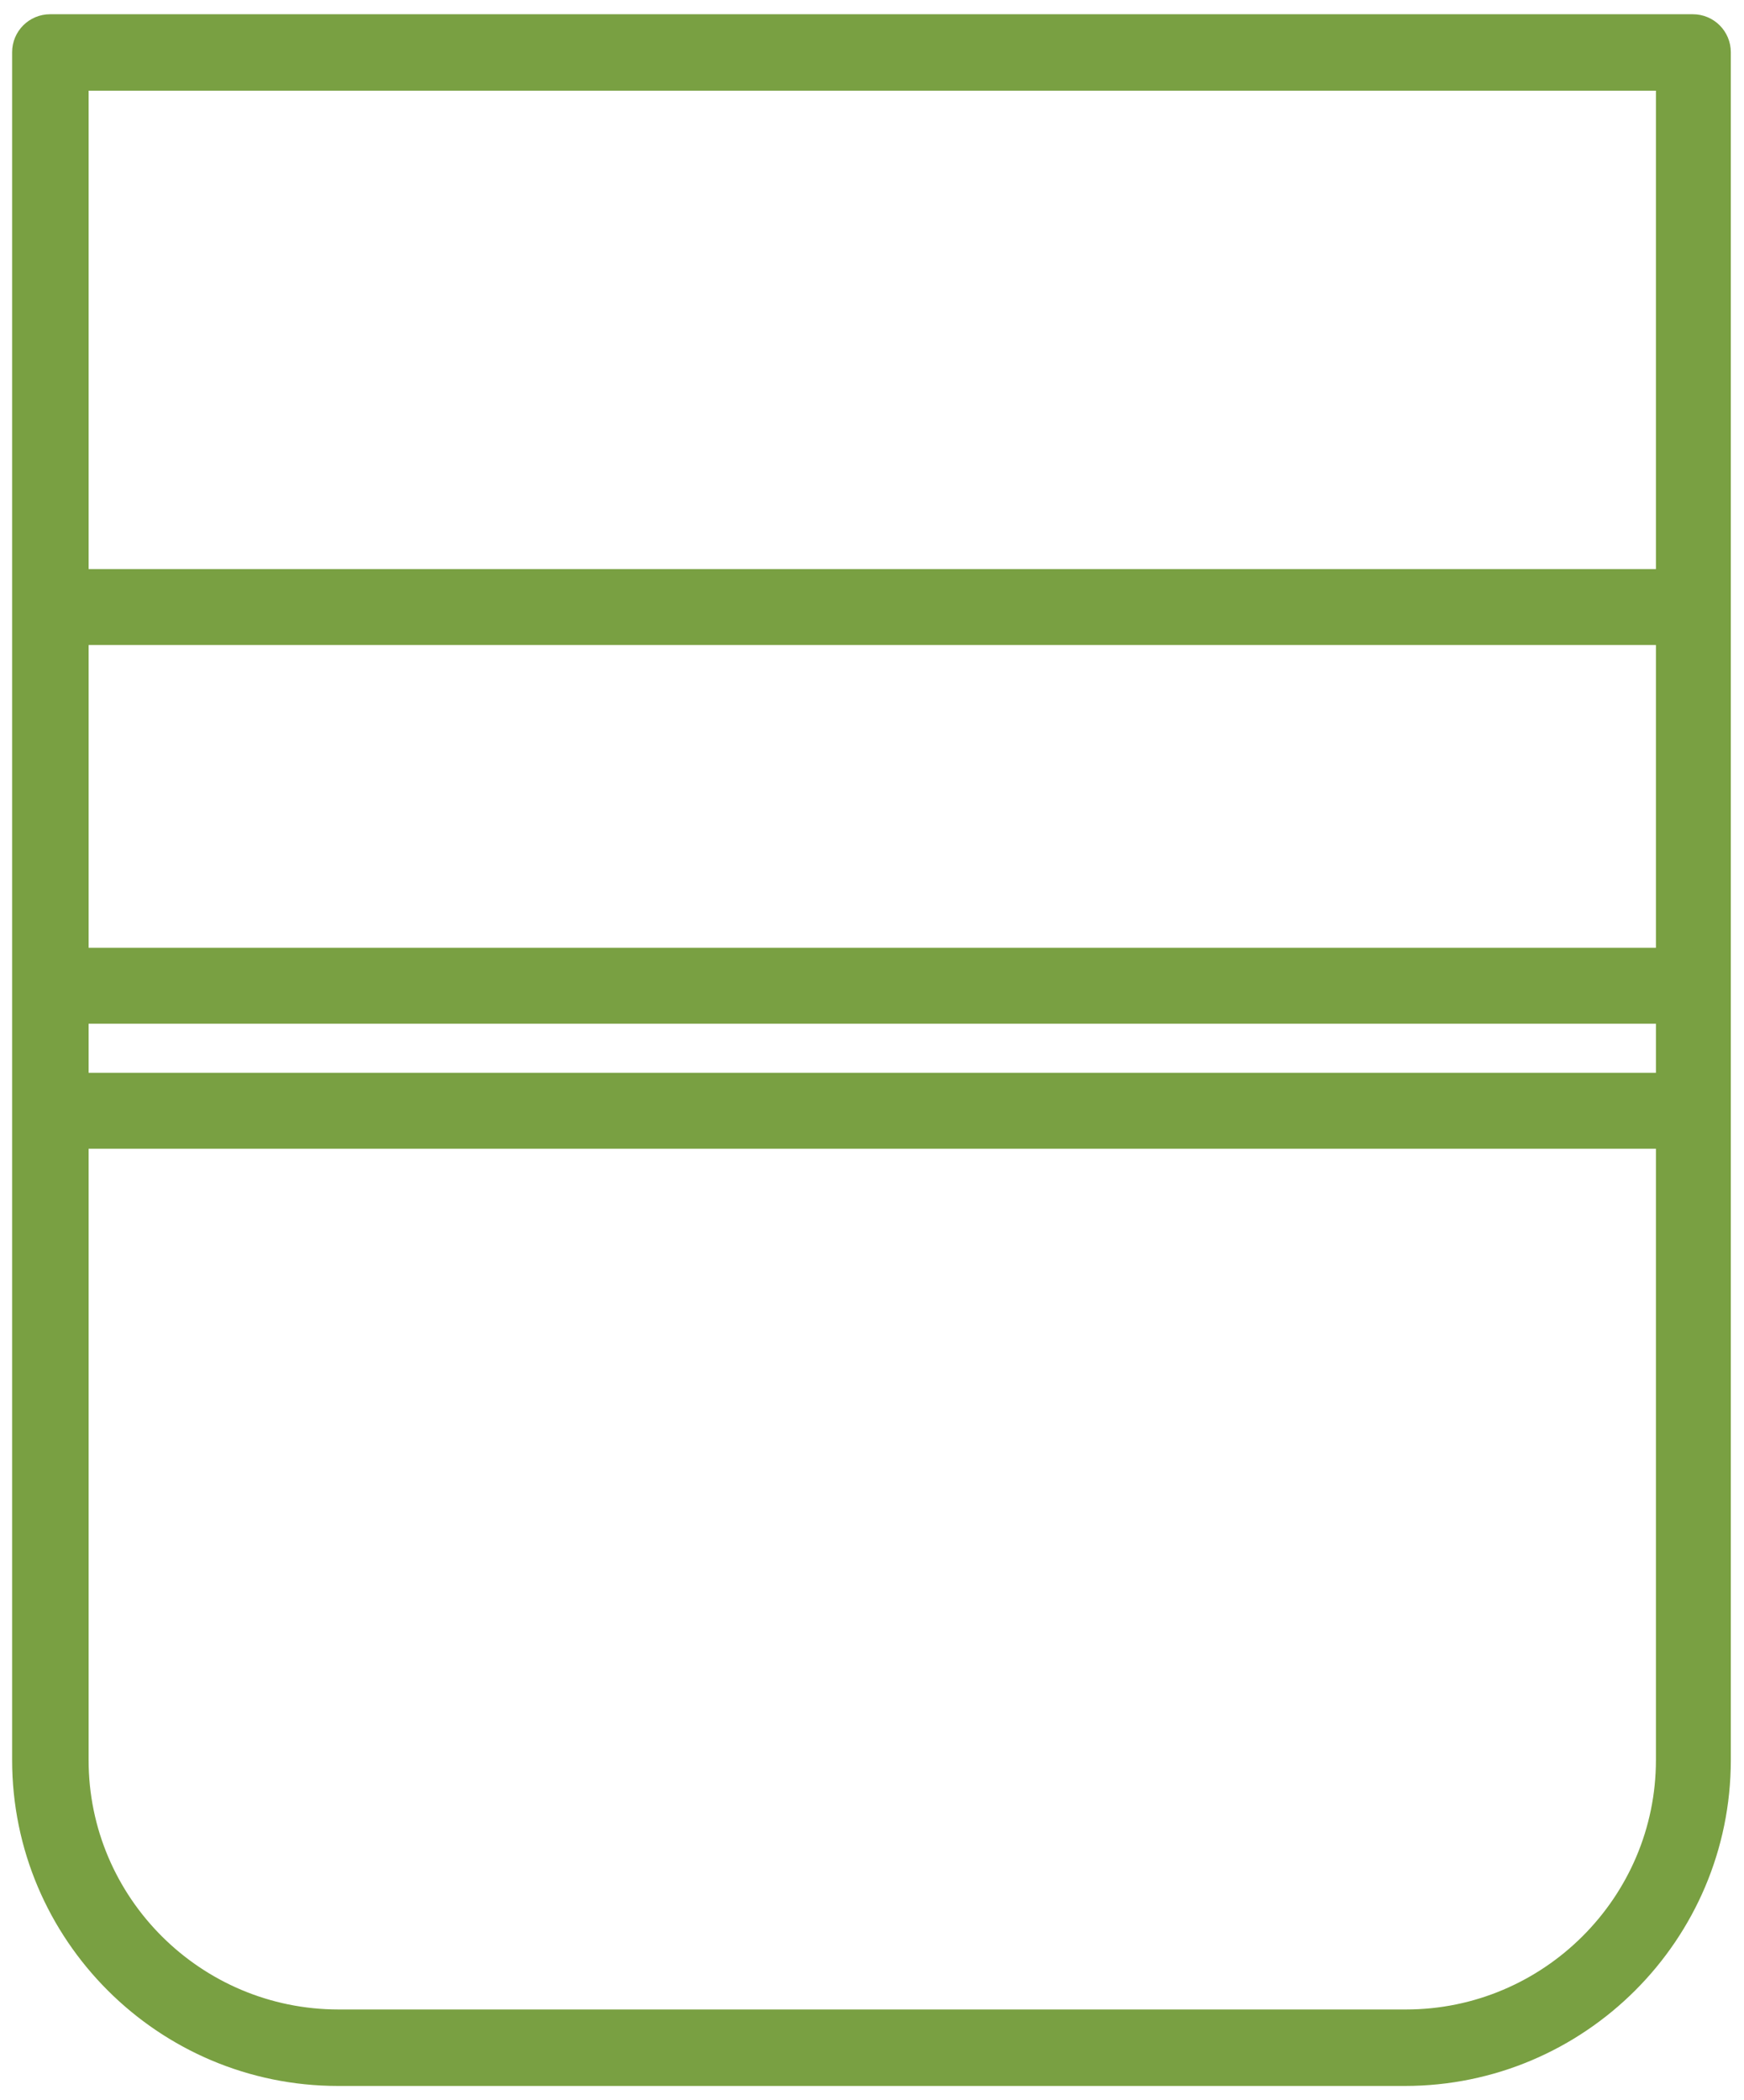
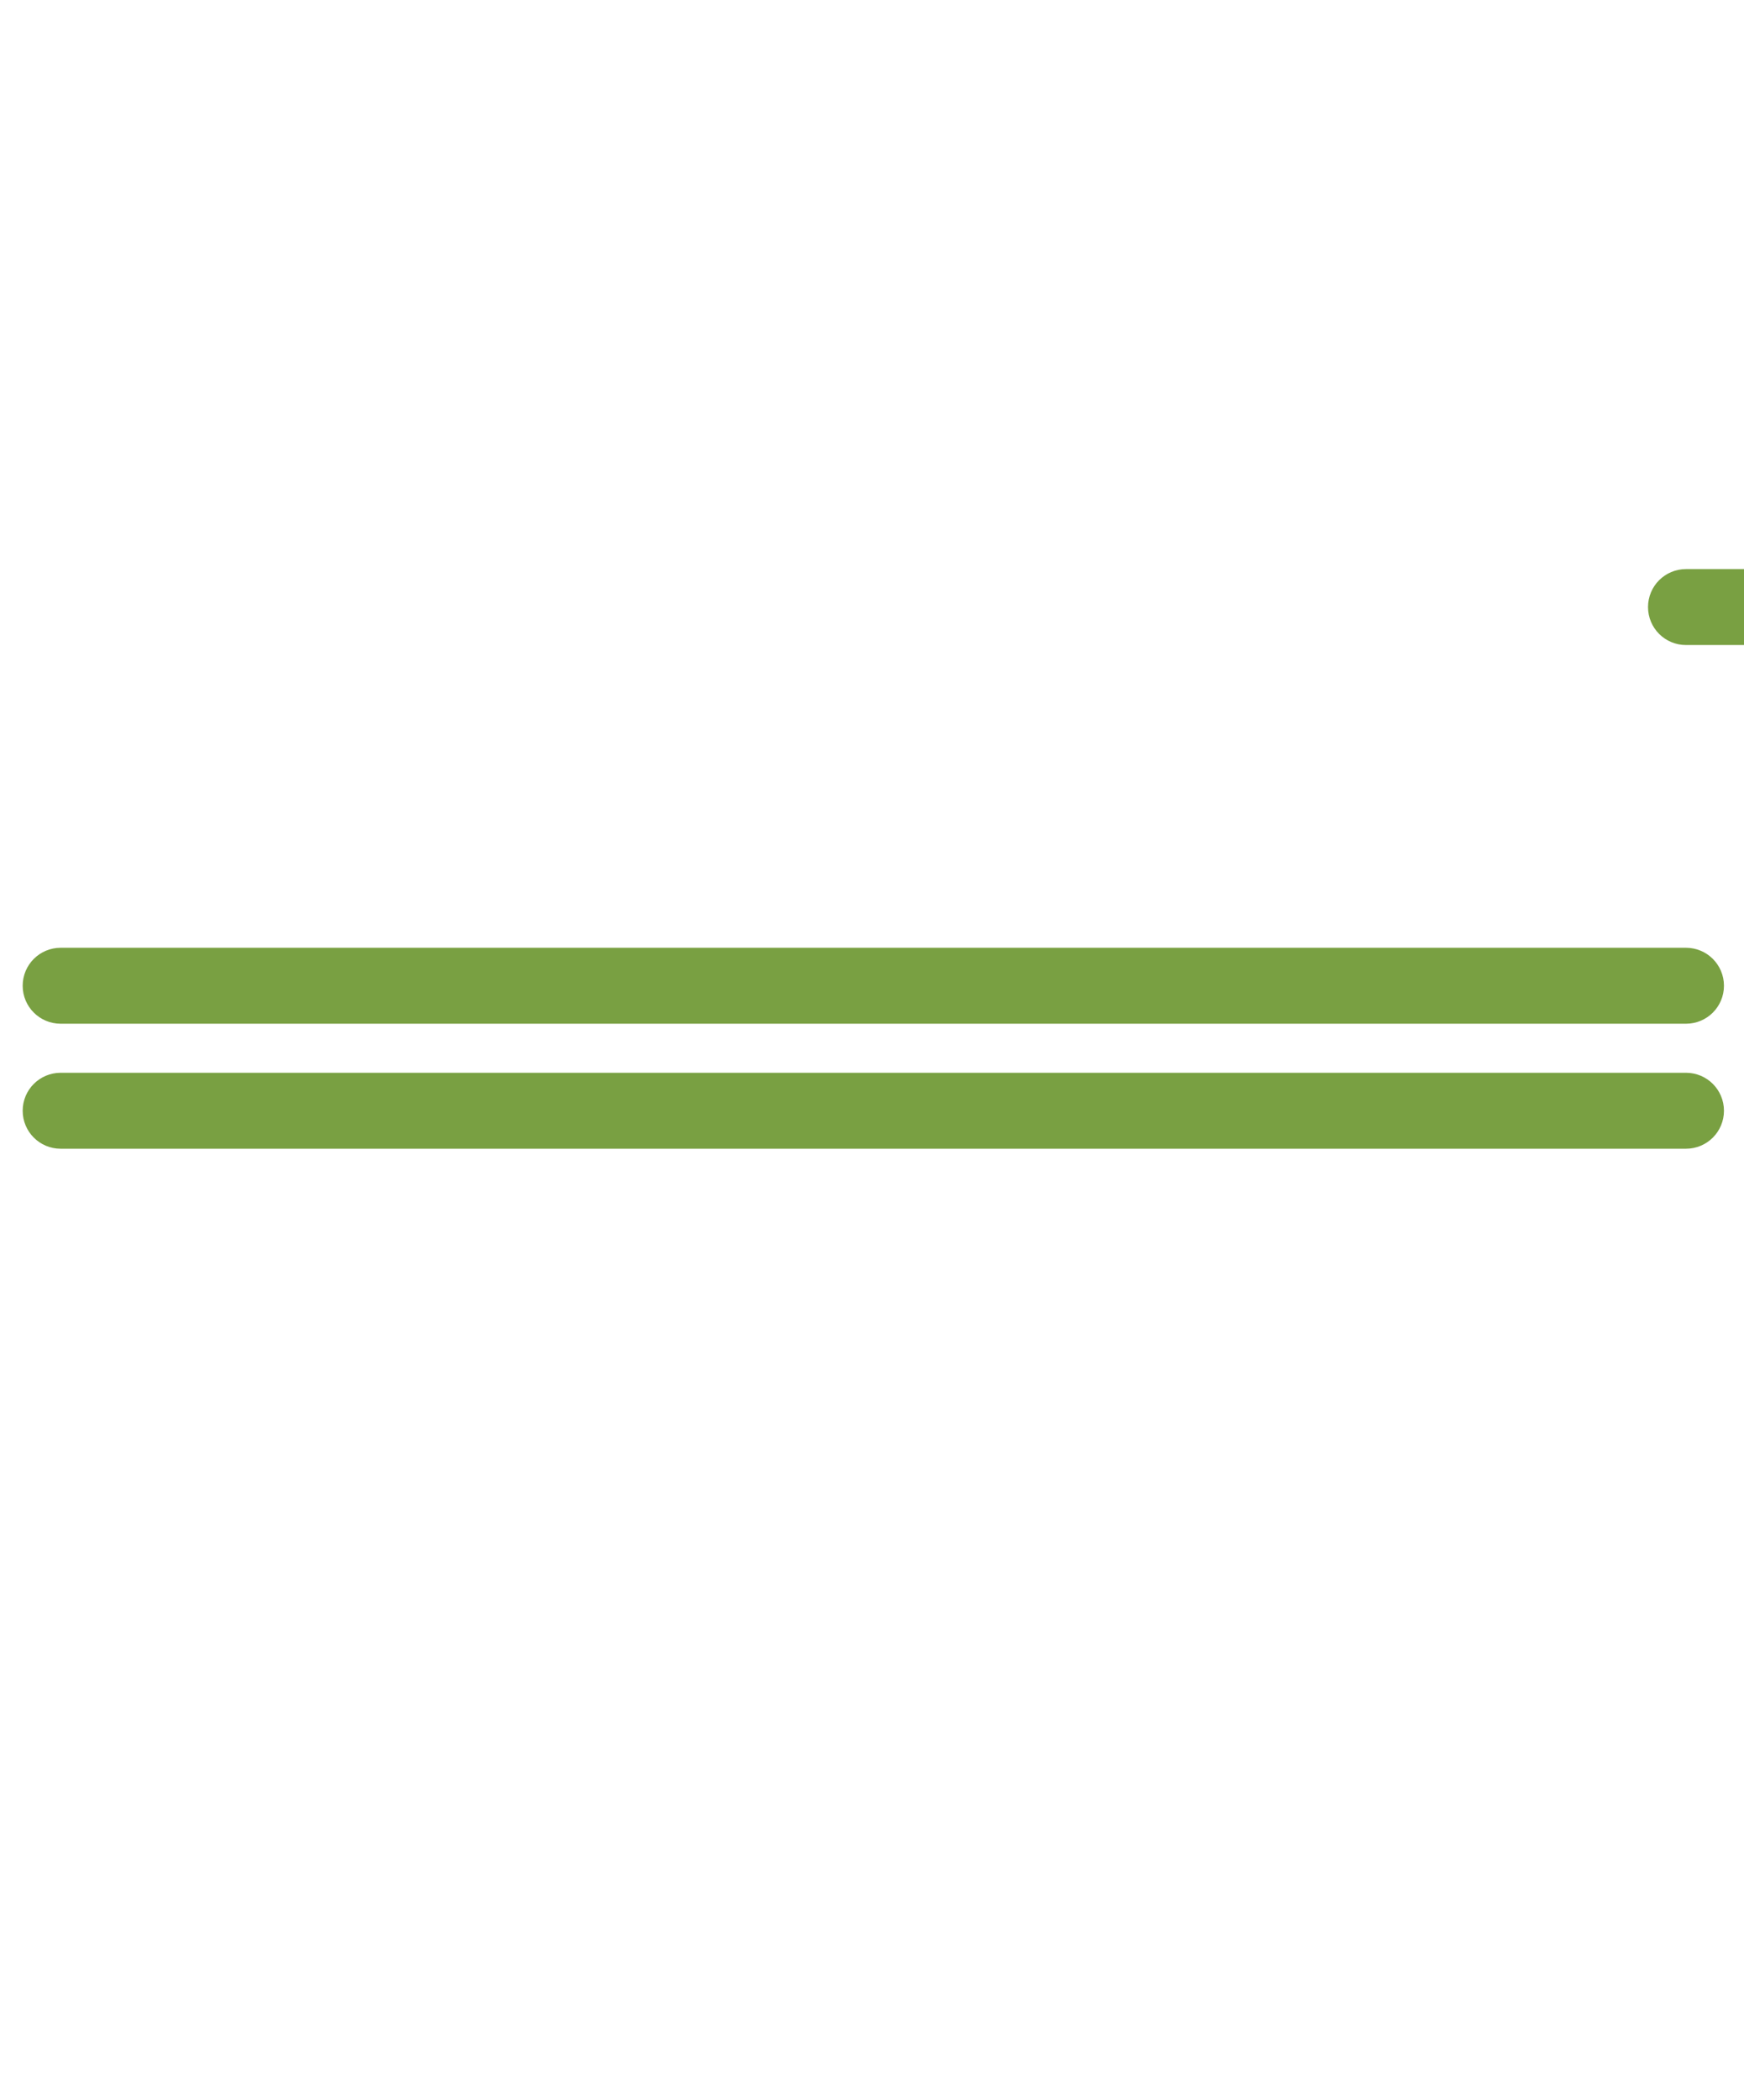
<svg xmlns="http://www.w3.org/2000/svg" id="Layer_1" version="1.1" viewBox="0 0 33.07 39.82">
  <defs>
    <style>
      .st0 {
        fill: #79a042;
        stroke: #79a042;
        stroke-miterlimit: 10;
        stroke-width: .5px;
      }
    </style>
  </defs>
  <g id="_x31_1">
    <g>
-       <path class="st0" d="M26.65,39.05H6.41c-3.13,0-5.68-2.55-5.68-5.68V.99c0-.12.1-.22.22-.22h31.15c.12,0,.22.1.22.22v32.38c0,3.13-2.55,5.68-5.68,5.68ZM1.18,1.22v32.15c0,2.89,2.35,5.23,5.24,5.23h20.24c2.89,0,5.23-2.35,5.23-5.23V1.22H1.18Z" />
-       <path class="st0" d="M26.65,39.3H6.41c-3.27,0-5.93-2.66-5.93-5.93V.99c0-.26.21-.47.47-.47h31.15c.26,0,.47.21.47.47v32.38c0,3.27-2.66,5.93-5.93,5.93ZM1.43,1.47v31.9c0,2.75,2.24,4.98,4.99,4.98h20.24c2.75,0,4.99-2.24,4.99-4.98V1.47H1.43Z" />
-     </g>
+       </g>
    <g>
      <g>
-         <path class="st0" d="M31.97,11.73H1.15c-.12,0-.22-.1-.22-.22s.1-.22.22-.22h30.82c.12,0,.22.1.22.22s-.1.22-.22.22Z" />
-         <path class="st0" d="M31.97,11.98H1.15c-.26,0-.47-.21-.47-.47s.21-.47.47-.47h30.82c.26,0,.47.21.47.47s-.21.47-.47.47Z" />
+         <path class="st0" d="M31.97,11.98c-.26,0-.47-.21-.47-.47s.21-.47.47-.47h30.82c.26,0,.47.21.47.47s-.21.47-.47.47Z" />
      </g>
      <g>
        <path class="st0" d="M31.97,18.91H1.15c-.12,0-.22-.1-.22-.22s.1-.22.22-.22h30.82c.12,0,.22.1.22.22s-.1.22-.22.22Z" />
        <path class="st0" d="M31.97,19.16H1.15c-.26,0-.47-.21-.47-.47s.21-.47.47-.47h30.82c.26,0,.47.21.47.47s-.21.47-.47.47Z" />
      </g>
      <g>
-         <path class="st0" d="M31.97,21.28H1.15c-.12,0-.22-.1-.22-.22s.1-.22.22-.22h30.82c.12,0,.22.1.22.22s-.1.22-.22.22Z" />
        <path class="st0" d="M31.97,21.53H1.15c-.26,0-.47-.21-.47-.47s.21-.47.47-.47h30.82c.26,0,.47.21.47.47s-.21.47-.47.47Z" />
      </g>
    </g>
  </g>
</svg>